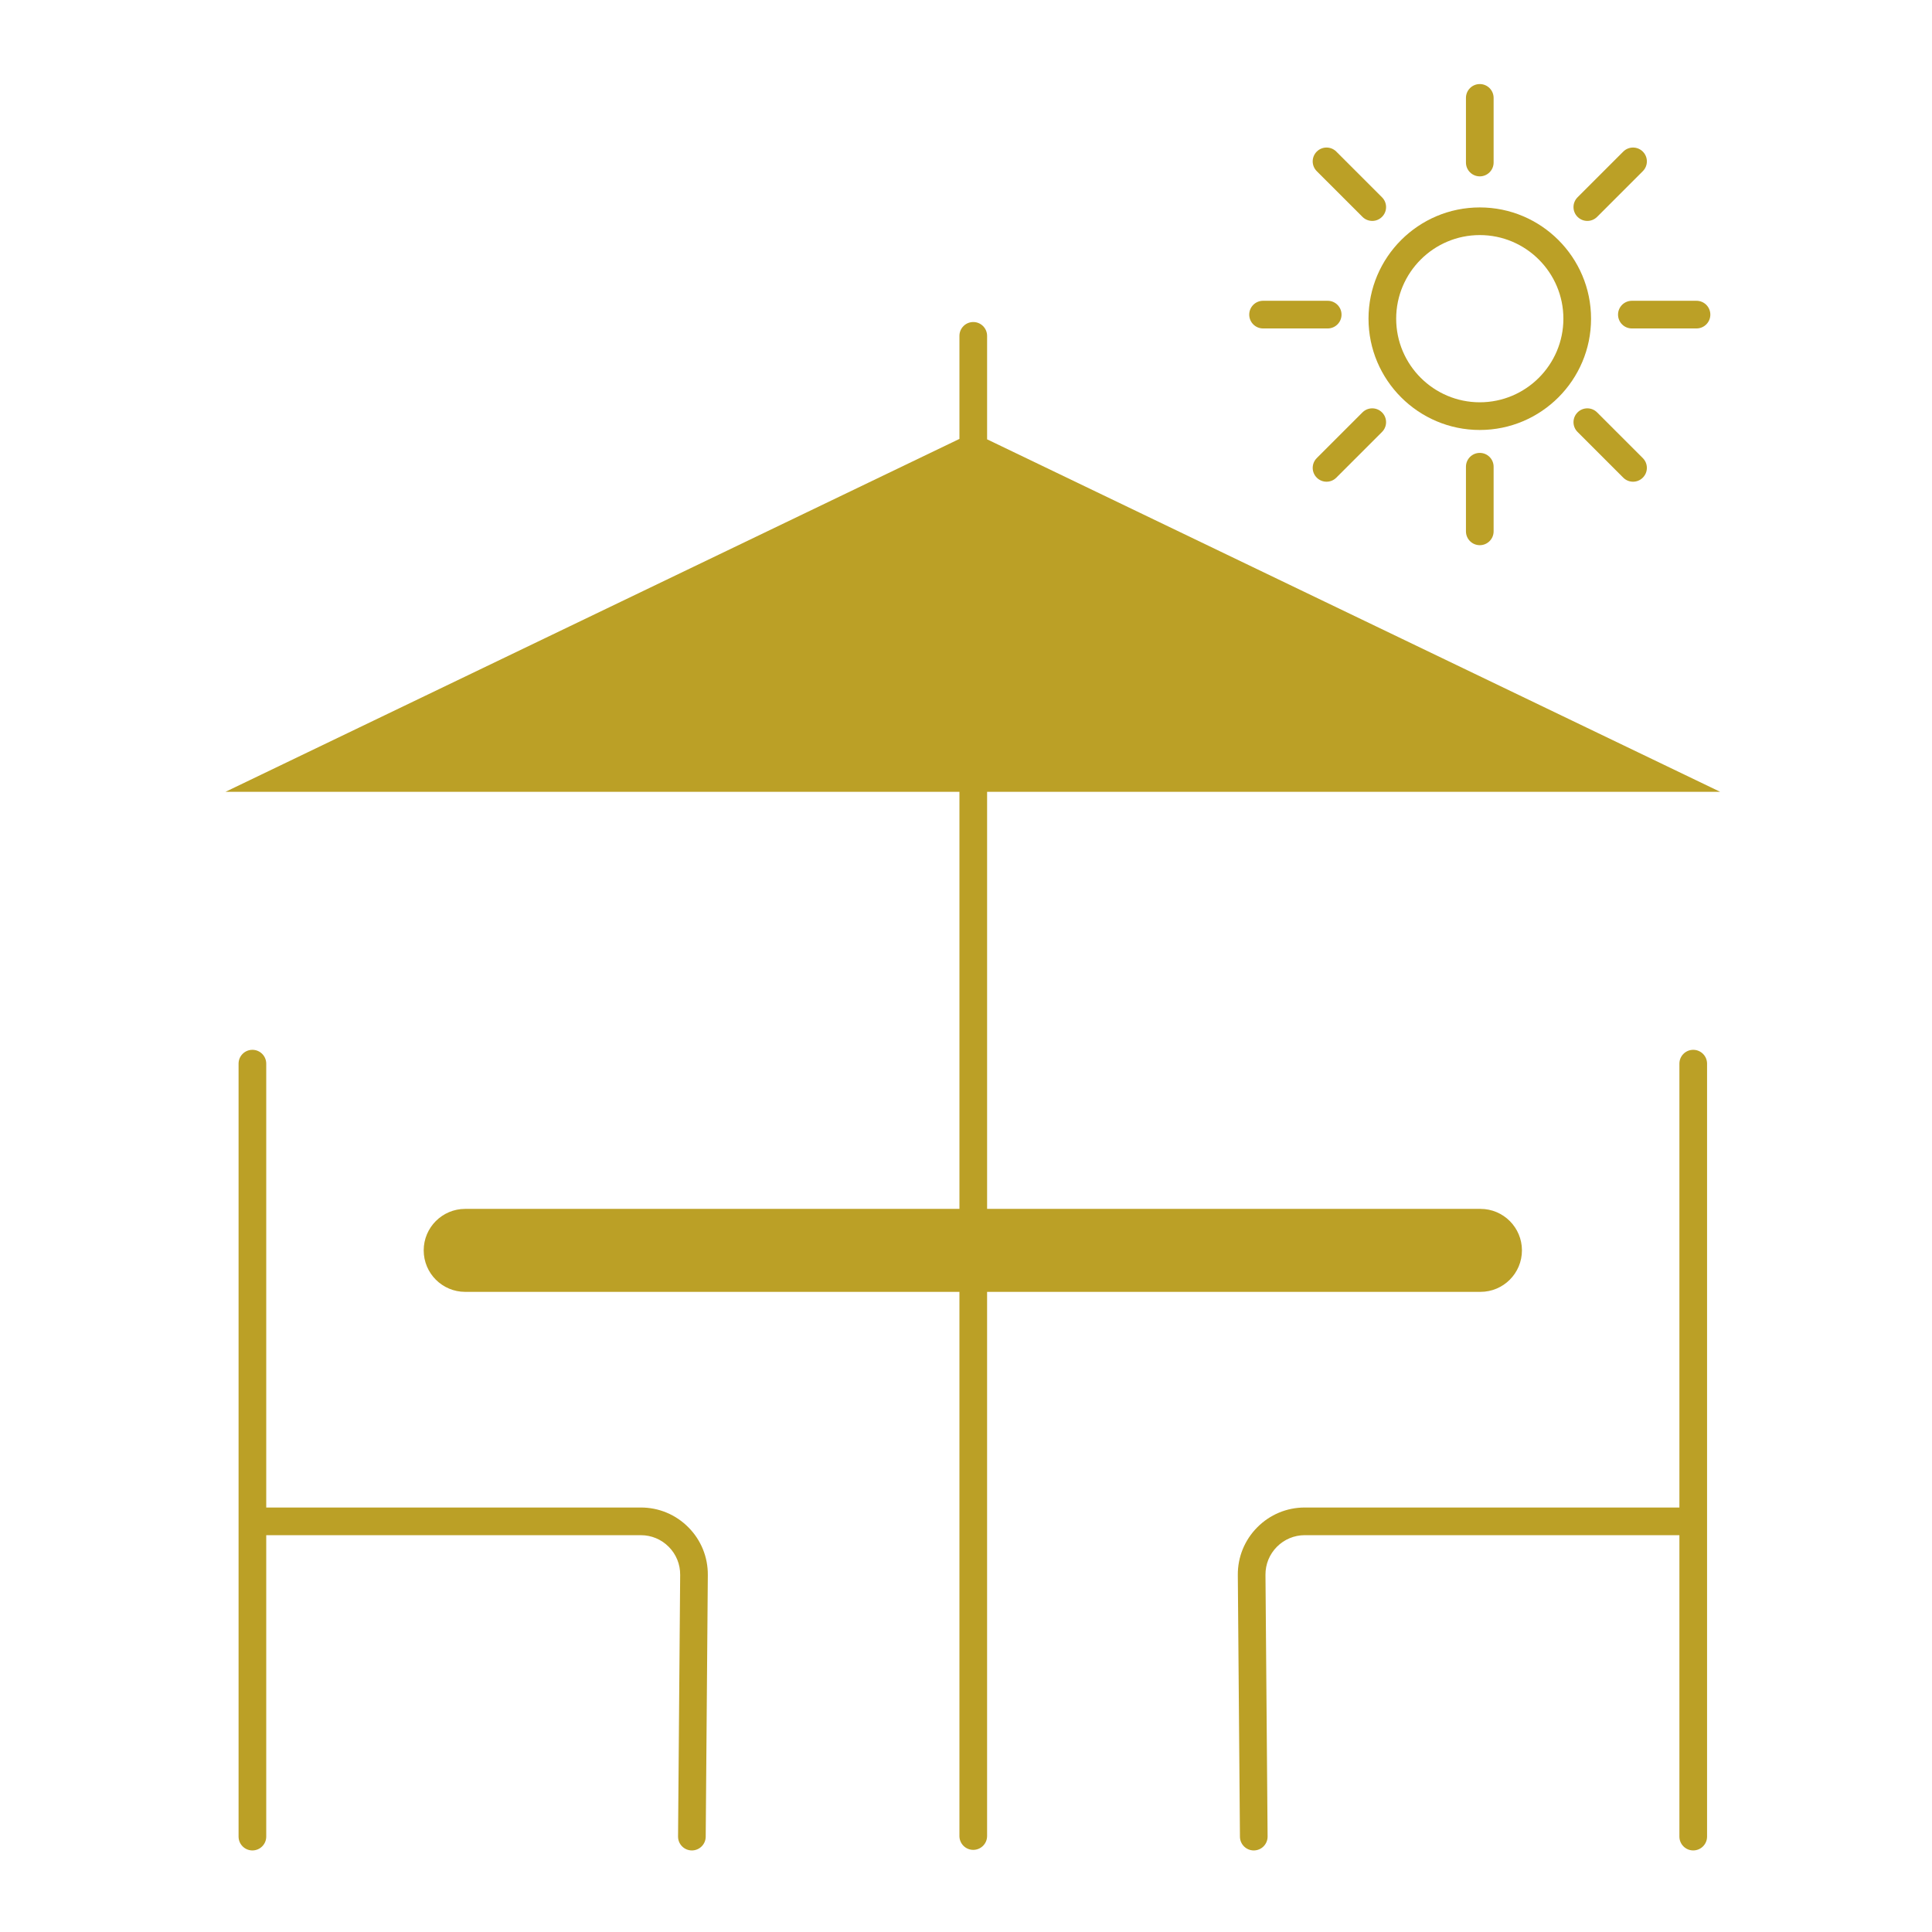
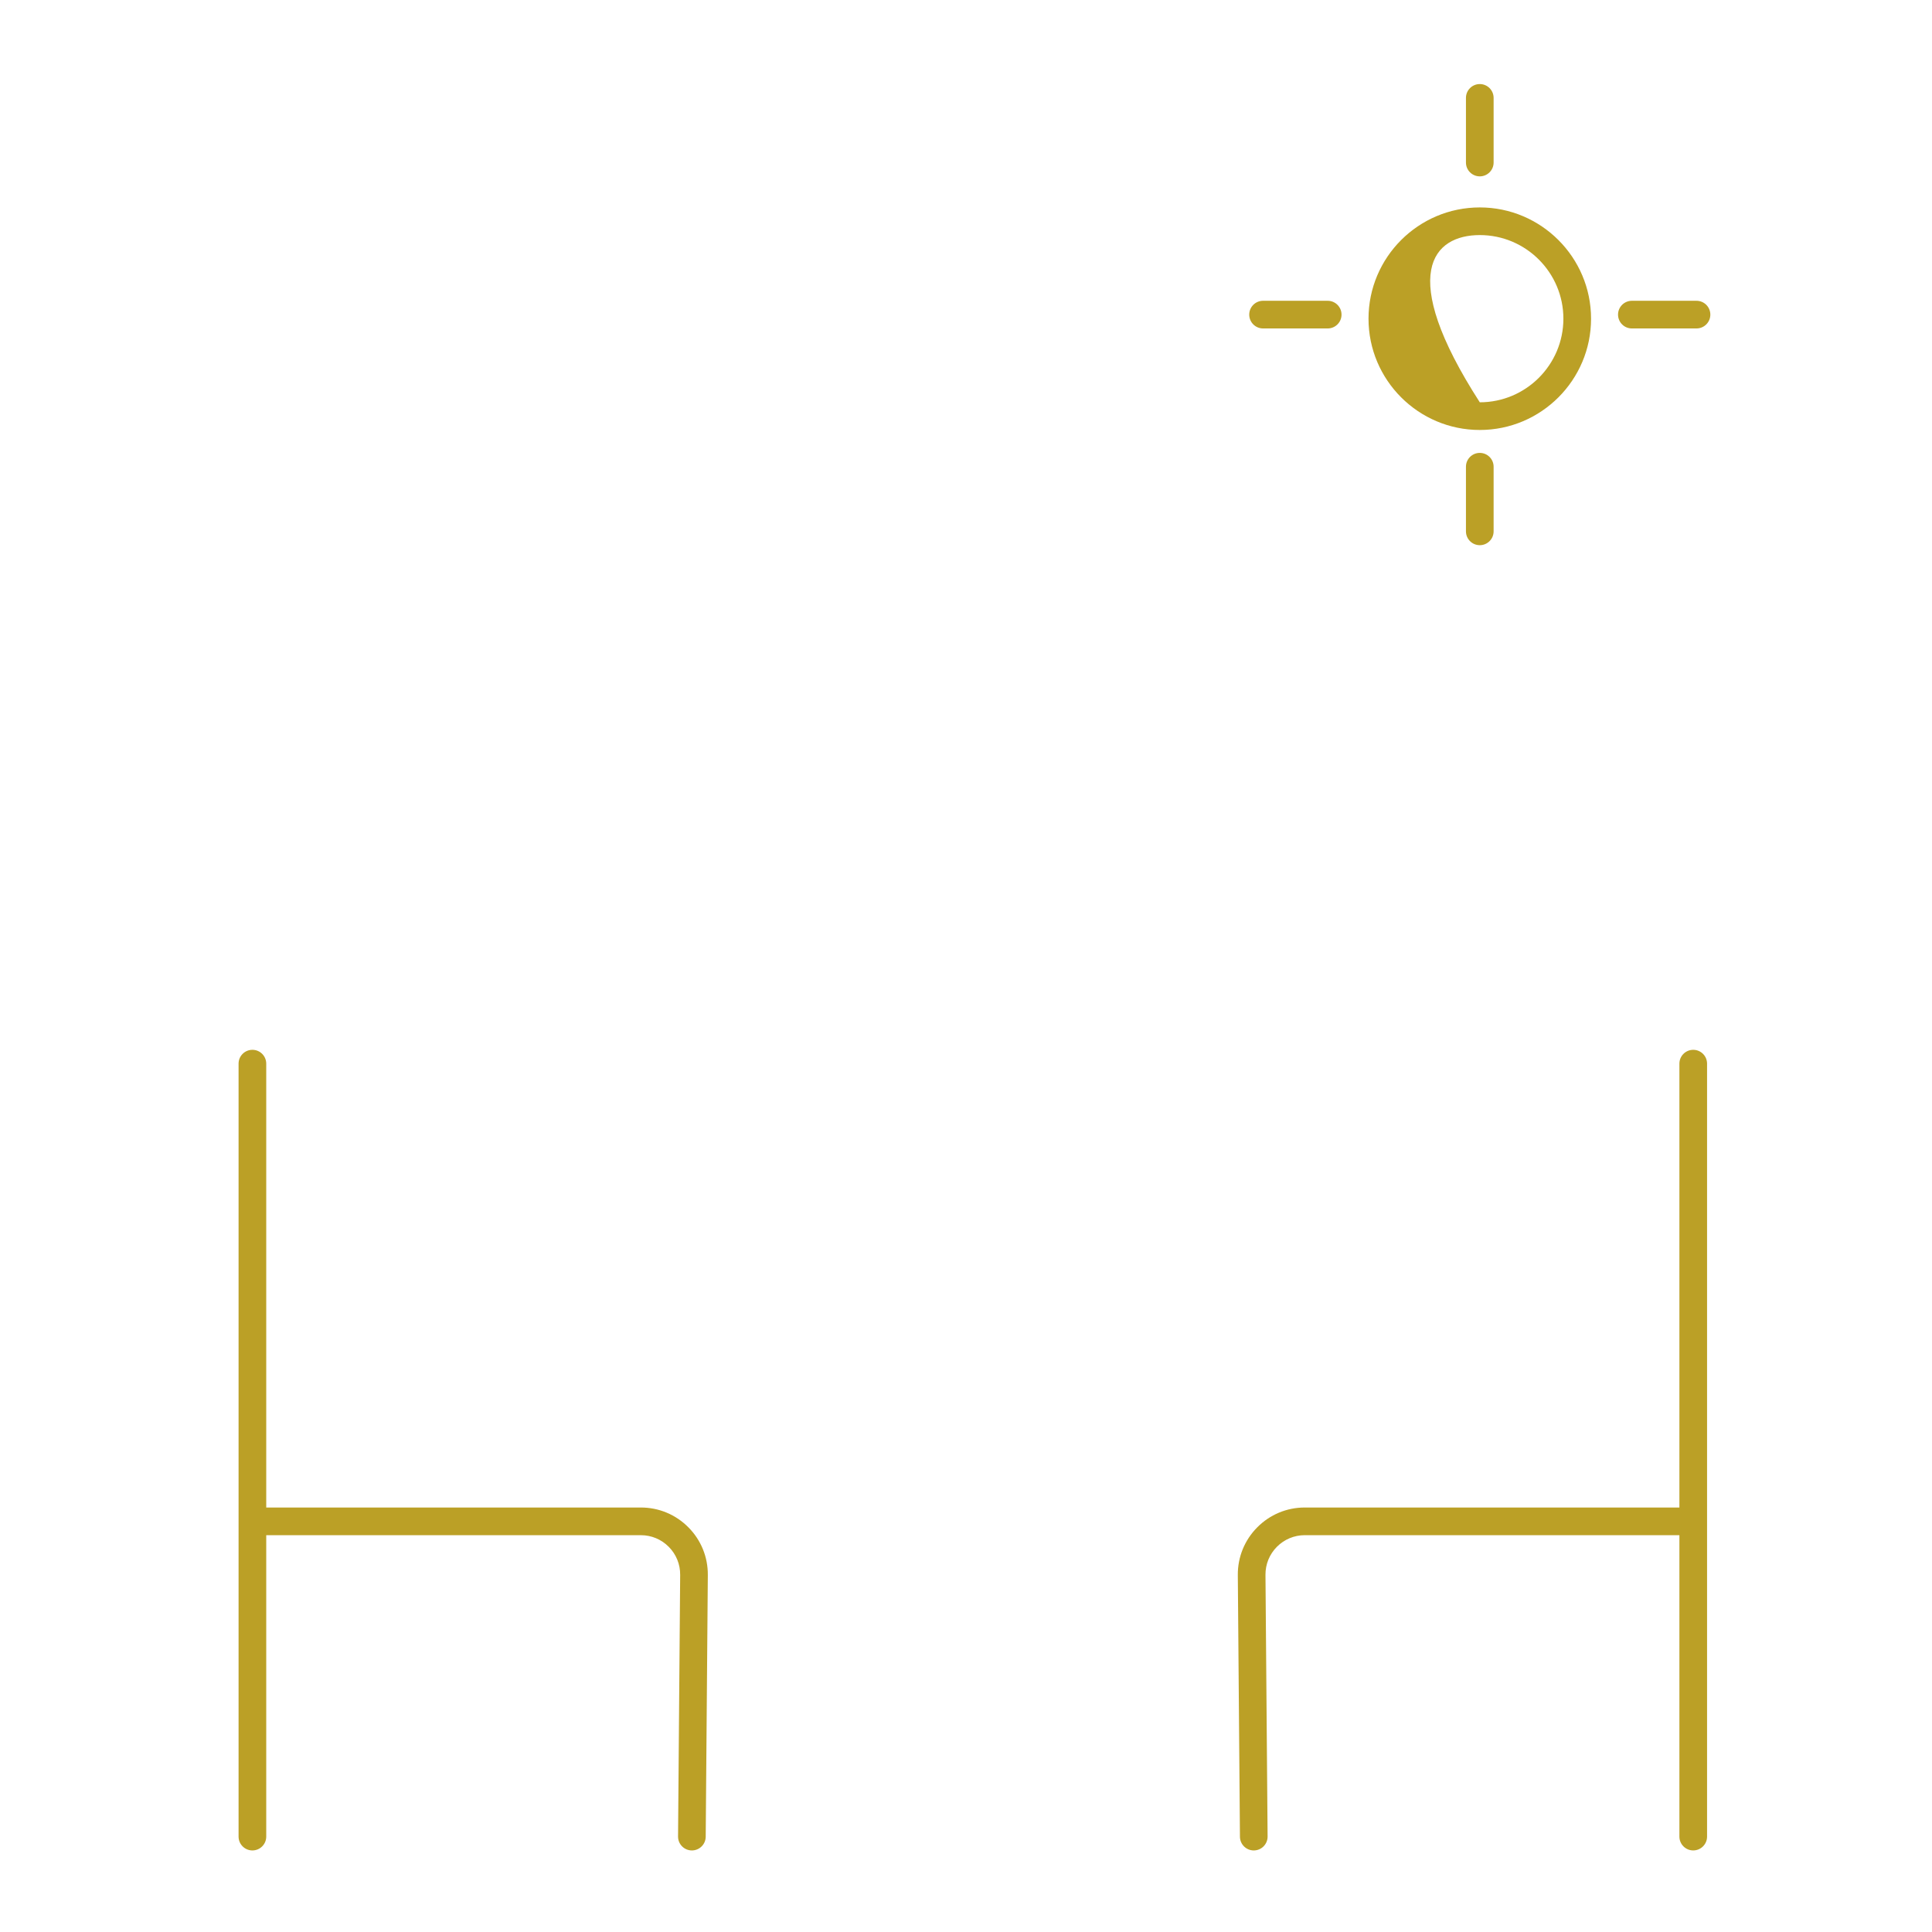
<svg xmlns="http://www.w3.org/2000/svg" id="Livello_1" x="0px" y="0px" viewBox="-197 320.89 200 200" style="enable-background:new -197 320.89 200 200;" xml:space="preserve">
  <path id="XMLID_392_" style="fill:#BBA026;" d="M-21.717,429.567c-0.79,0-1.432,0.641-1.432,1.432v45.948h-38.776 c-1.864,0-3.614,0.729-4.927,2.055c-1.313,1.324-2.027,3.08-2.01,4.944l0.22,27.081c0.006,0.786,0.646,1.42,1.432,1.42 c0.003,0,0.007,0,0.011,0c0.79-0.006,1.426-0.653,1.42-1.443l-0.22-27.083c-0.01-1.095,0.41-2.126,1.18-2.904 c0.772-0.777,1.798-1.206,2.894-1.206h38.776v31.203c0,0.79,0.641,1.432,1.432,1.432s1.432-0.641,1.432-1.432v-80.016 C-20.286,430.208-20.927,429.567-21.717,429.567z" />
-   <path id="XMLID_446_" style="fill:#BBA026;" d="M-43.744,454.623c2.372,0,4.295-1.923,4.295-4.295s-1.923-4.295-4.295-4.295h-51.072 v-43.175h75.887l-75.887-36.489v-10.711c0-0.79-0.641-1.432-1.432-1.432c-0.79,0-1.432,0.641-1.432,1.432v10.668l-75.977,36.532 h75.977v43.175h-51.164c-2.372,0-4.295,1.923-4.295,4.295s1.923,4.295,4.295,4.295h51.163v56.333c0,0.79,0.641,1.432,1.432,1.432 c0.79,0,1.432-0.641,1.432-1.432v-56.333H-43.744L-43.744,454.623z" />
  <path id="XMLID_447_" style="fill:#BBA026;" d="M-130.663,476.947h-38.776v-45.948c0-0.79-0.641-1.432-1.432-1.432 s-1.432,0.641-1.432,1.432v80.016c0,0.79,0.641,1.432,1.432,1.432s1.432-0.641,1.432-1.432v-31.203h38.776 c1.095,0,2.122,0.428,2.894,1.206c0.77,0.777,1.19,1.81,1.18,2.905l-0.219,27.081c-0.006,0.79,0.629,1.438,1.42,1.443 c0.004,0,0.009,0,0.011,0c0.786,0,1.426-0.633,1.432-1.42l0.219-27.08c0.017-1.864-0.696-3.621-2.009-4.945 C-127.049,477.675-128.799,476.947-130.663,476.947z" />
-   <path id="XMLID_450_" style="fill:#BBA026;" d="M-43.813,365.401c6.351,0,11.519-5.167,11.519-11.519 c0-6.351-5.167-11.519-11.519-11.519s-11.519,5.167-11.519,11.519C-55.332,360.233-50.164,365.401-43.813,365.401z M-43.813,345.225 c4.772,0,8.655,3.883,8.655,8.655c0,4.772-3.883,8.655-8.655,8.655s-8.655-3.883-8.655-8.655 C-52.468,349.108-48.585,345.225-43.813,345.225z" />
+   <path id="XMLID_450_" style="fill:#BBA026;" d="M-43.813,365.401c6.351,0,11.519-5.167,11.519-11.519 c0-6.351-5.167-11.519-11.519-11.519s-11.519,5.167-11.519,11.519C-55.332,360.233-50.164,365.401-43.813,365.401z M-43.813,345.225 c4.772,0,8.655,3.883,8.655,8.655c0,4.772-3.883,8.655-8.655,8.655C-52.468,349.108-48.585,345.225-43.813,345.225z" />
  <path id="XMLID_591_" style="fill:#BBA026;" d="M-43.813,339.147c0.79,0,1.432-0.641,1.432-1.432v-6.691 c0-0.79-0.641-1.432-1.432-1.432c-0.79,0-1.432,0.641-1.432,1.432v6.691C-45.245,338.507-44.603,339.147-43.813,339.147z" />
  <path id="XMLID_592_" style="fill:#BBA026;" d="M-45.245,369.205v6.691c0,0.79,0.641,1.432,1.432,1.432 c0.79,0,1.432-0.641,1.432-1.432v-6.691c0-0.79-0.641-1.432-1.432-1.432C-44.603,367.773-45.245,368.415-45.245,369.205z" />
  <path id="XMLID_593_" style="fill:#BBA026;" d="M-66.248,354.891h6.691c0.79,0,1.432-0.641,1.432-1.432s-0.641-1.432-1.432-1.432 h-6.691c-0.79,0-1.432,0.641-1.432,1.432S-67.038,354.891-66.248,354.891z" />
  <path id="XMLID_594_" style="fill:#BBA026;" d="M-29.501,353.459c0,0.79,0.641,1.432,1.432,1.432h6.691 c0.79,0,1.432-0.641,1.432-1.432s-0.641-1.432-1.432-1.432h-6.691C-28.859,352.028-29.501,352.669-29.501,353.459z" />
-   <path id="XMLID_595_" style="fill:#BBA026;" d="M-55.958,363.581l-4.731,4.731c-0.56,0.56-0.56,1.465,0,2.025 c0.279,0.279,0.646,0.42,1.012,0.42s0.733-0.14,1.012-0.42l4.731-4.731c0.56-0.56,0.56-1.465,0-2.025 C-54.493,363.021-55.398,363.022-55.958,363.581z" />
-   <path id="XMLID_596_" style="fill:#BBA026;" d="M-32.679,343.759c0.367,0,0.733-0.14,1.012-0.419l4.731-4.731 c0.56-0.56,0.56-1.465,0-2.025c-0.56-0.56-1.465-0.56-2.025,0l-4.731,4.731c-0.56,0.56-0.56,1.465,0,2.025 C-33.412,343.619-33.046,343.759-32.679,343.759z" />
-   <path id="XMLID_597_" style="fill:#BBA026;" d="M-33.692,363.581c-0.56,0.56-0.56,1.465,0,2.025l4.731,4.731 c0.279,0.279,0.646,0.42,1.012,0.42c0.367,0,0.733-0.14,1.012-0.42c0.56-0.56,0.56-1.465,0-2.025l-4.731-4.731 C-32.227,363.022-33.133,363.022-33.692,363.581z" />
-   <path id="XMLID_598_" style="fill:#BBA026;" d="M-55.958,343.339c0.279,0.279,0.646,0.42,1.012,0.42c0.367,0,0.733-0.14,1.012-0.42 c0.56-0.56,0.56-1.465,0-2.025l-4.731-4.731c-0.56-0.56-1.465-0.56-2.025,0c-0.56,0.56-0.56,1.465,0,2.025L-55.958,343.339z" />
</svg>